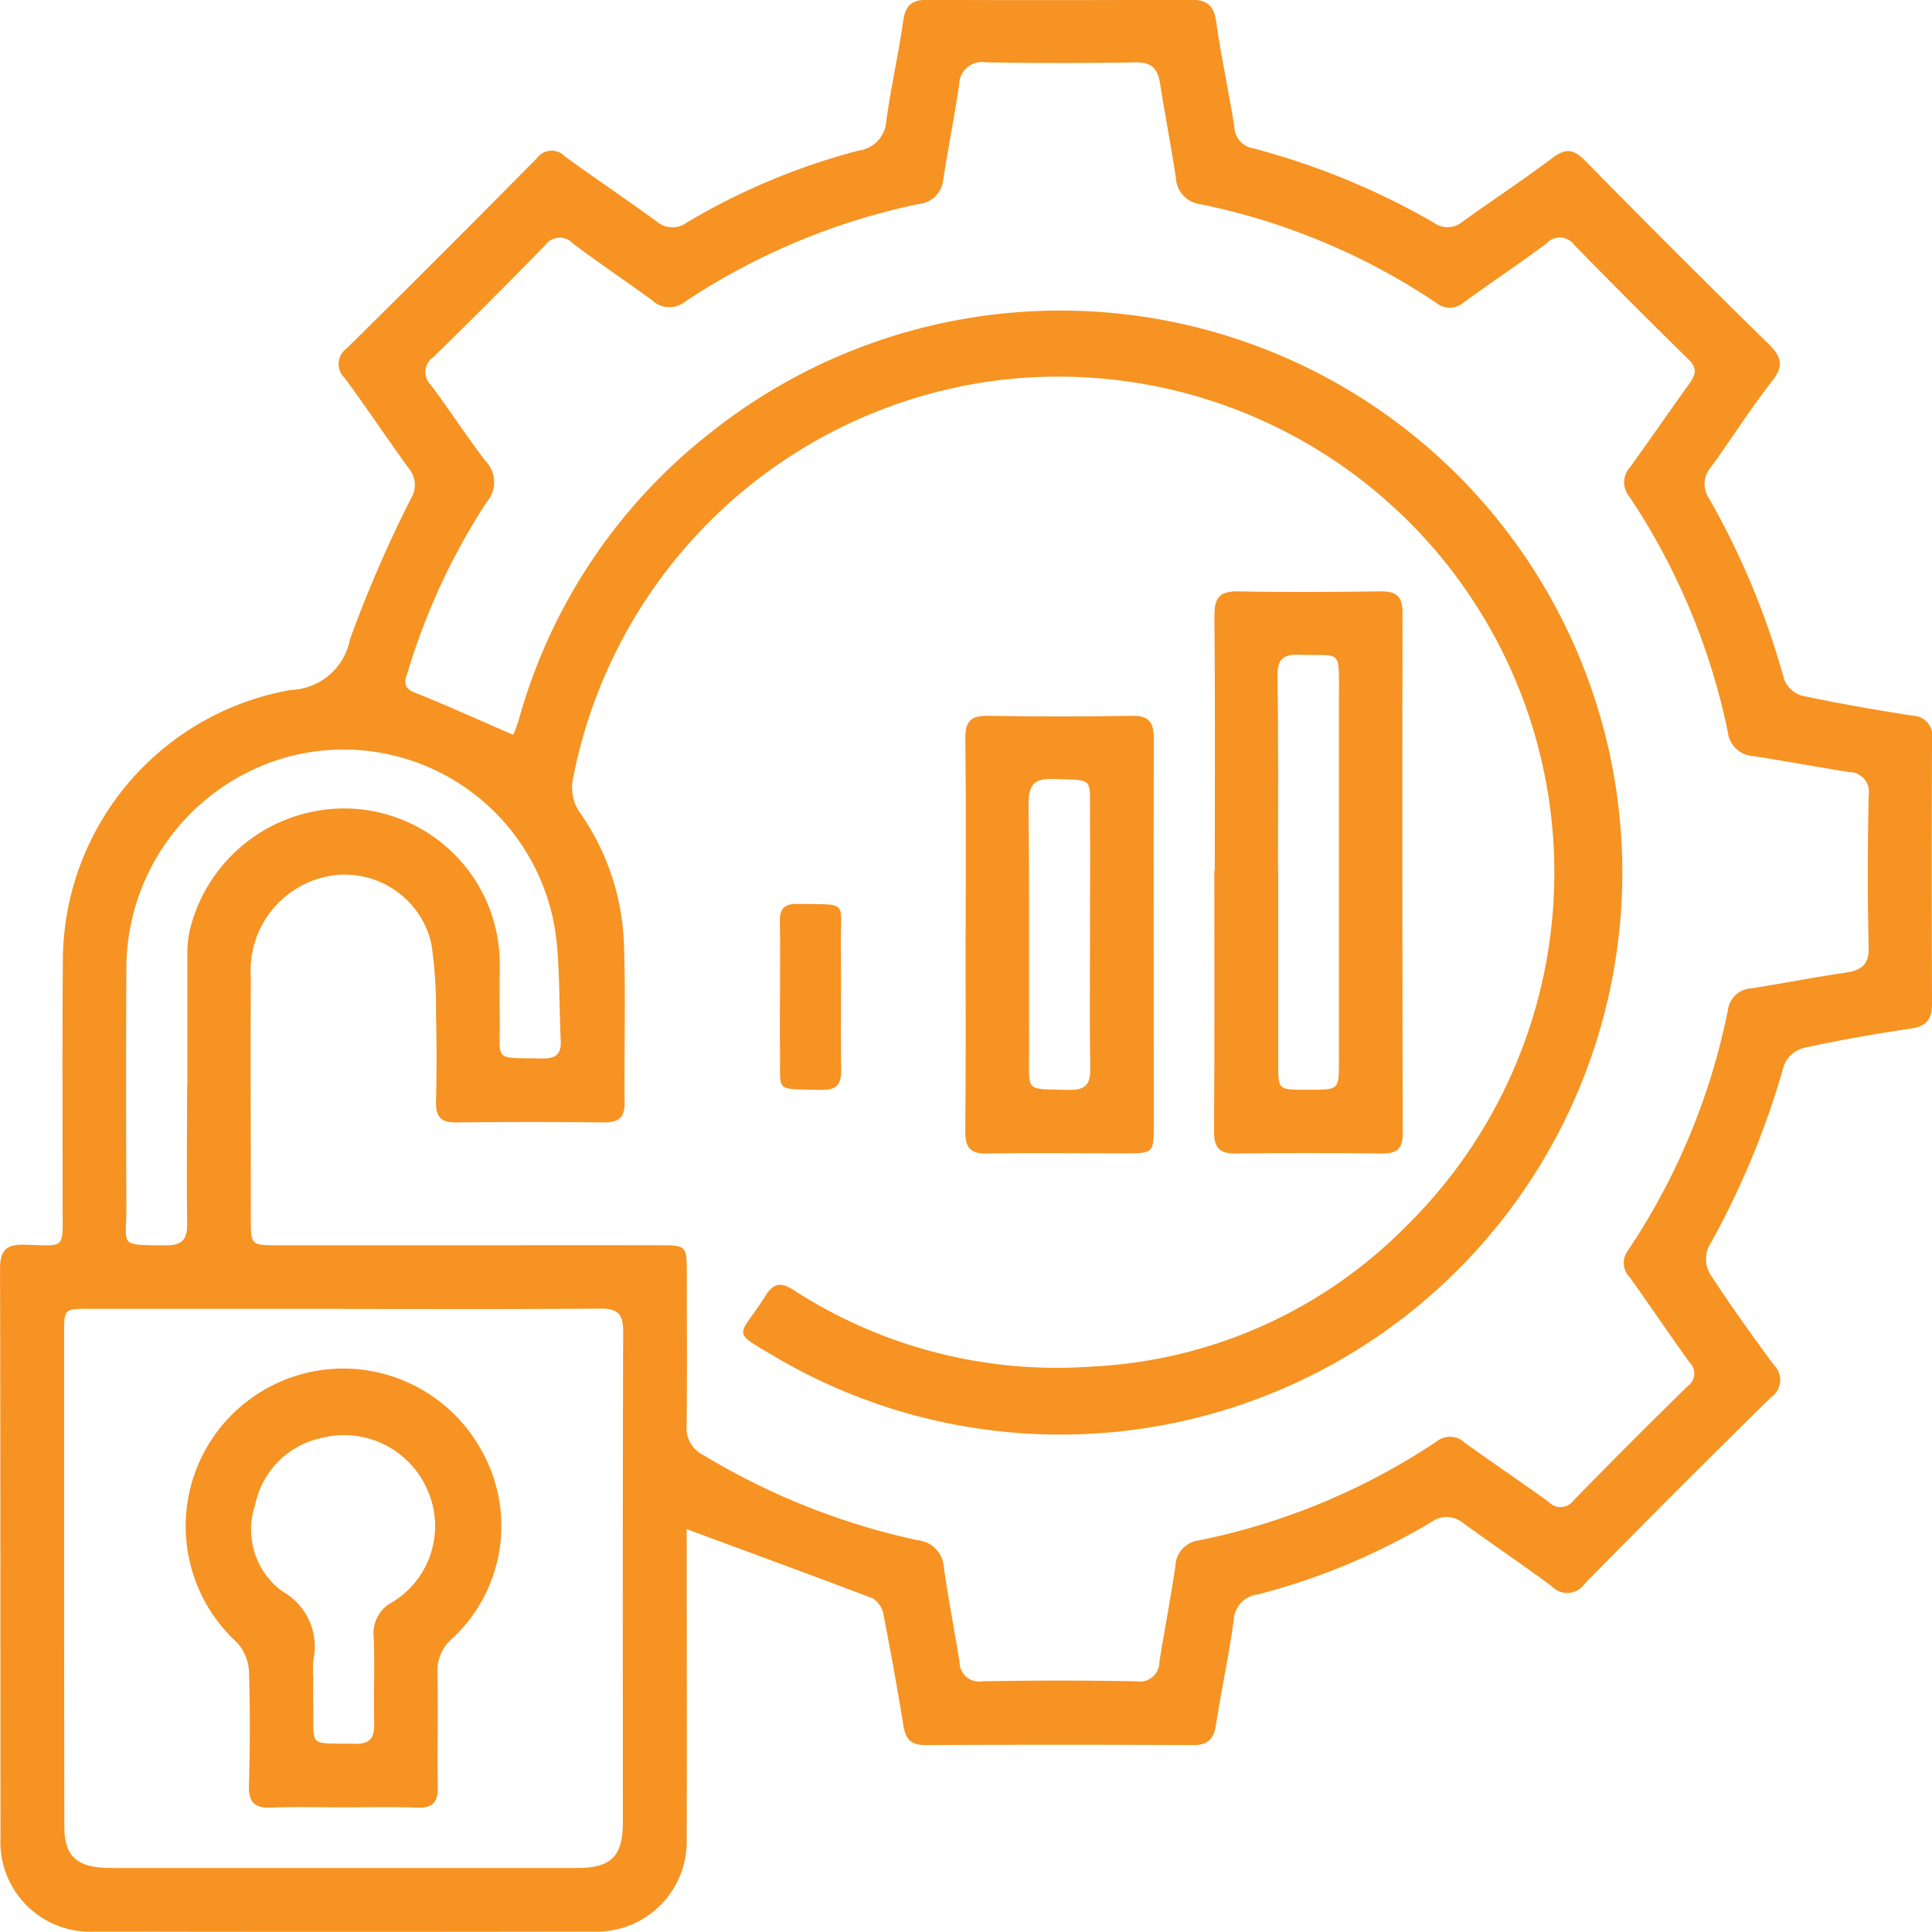
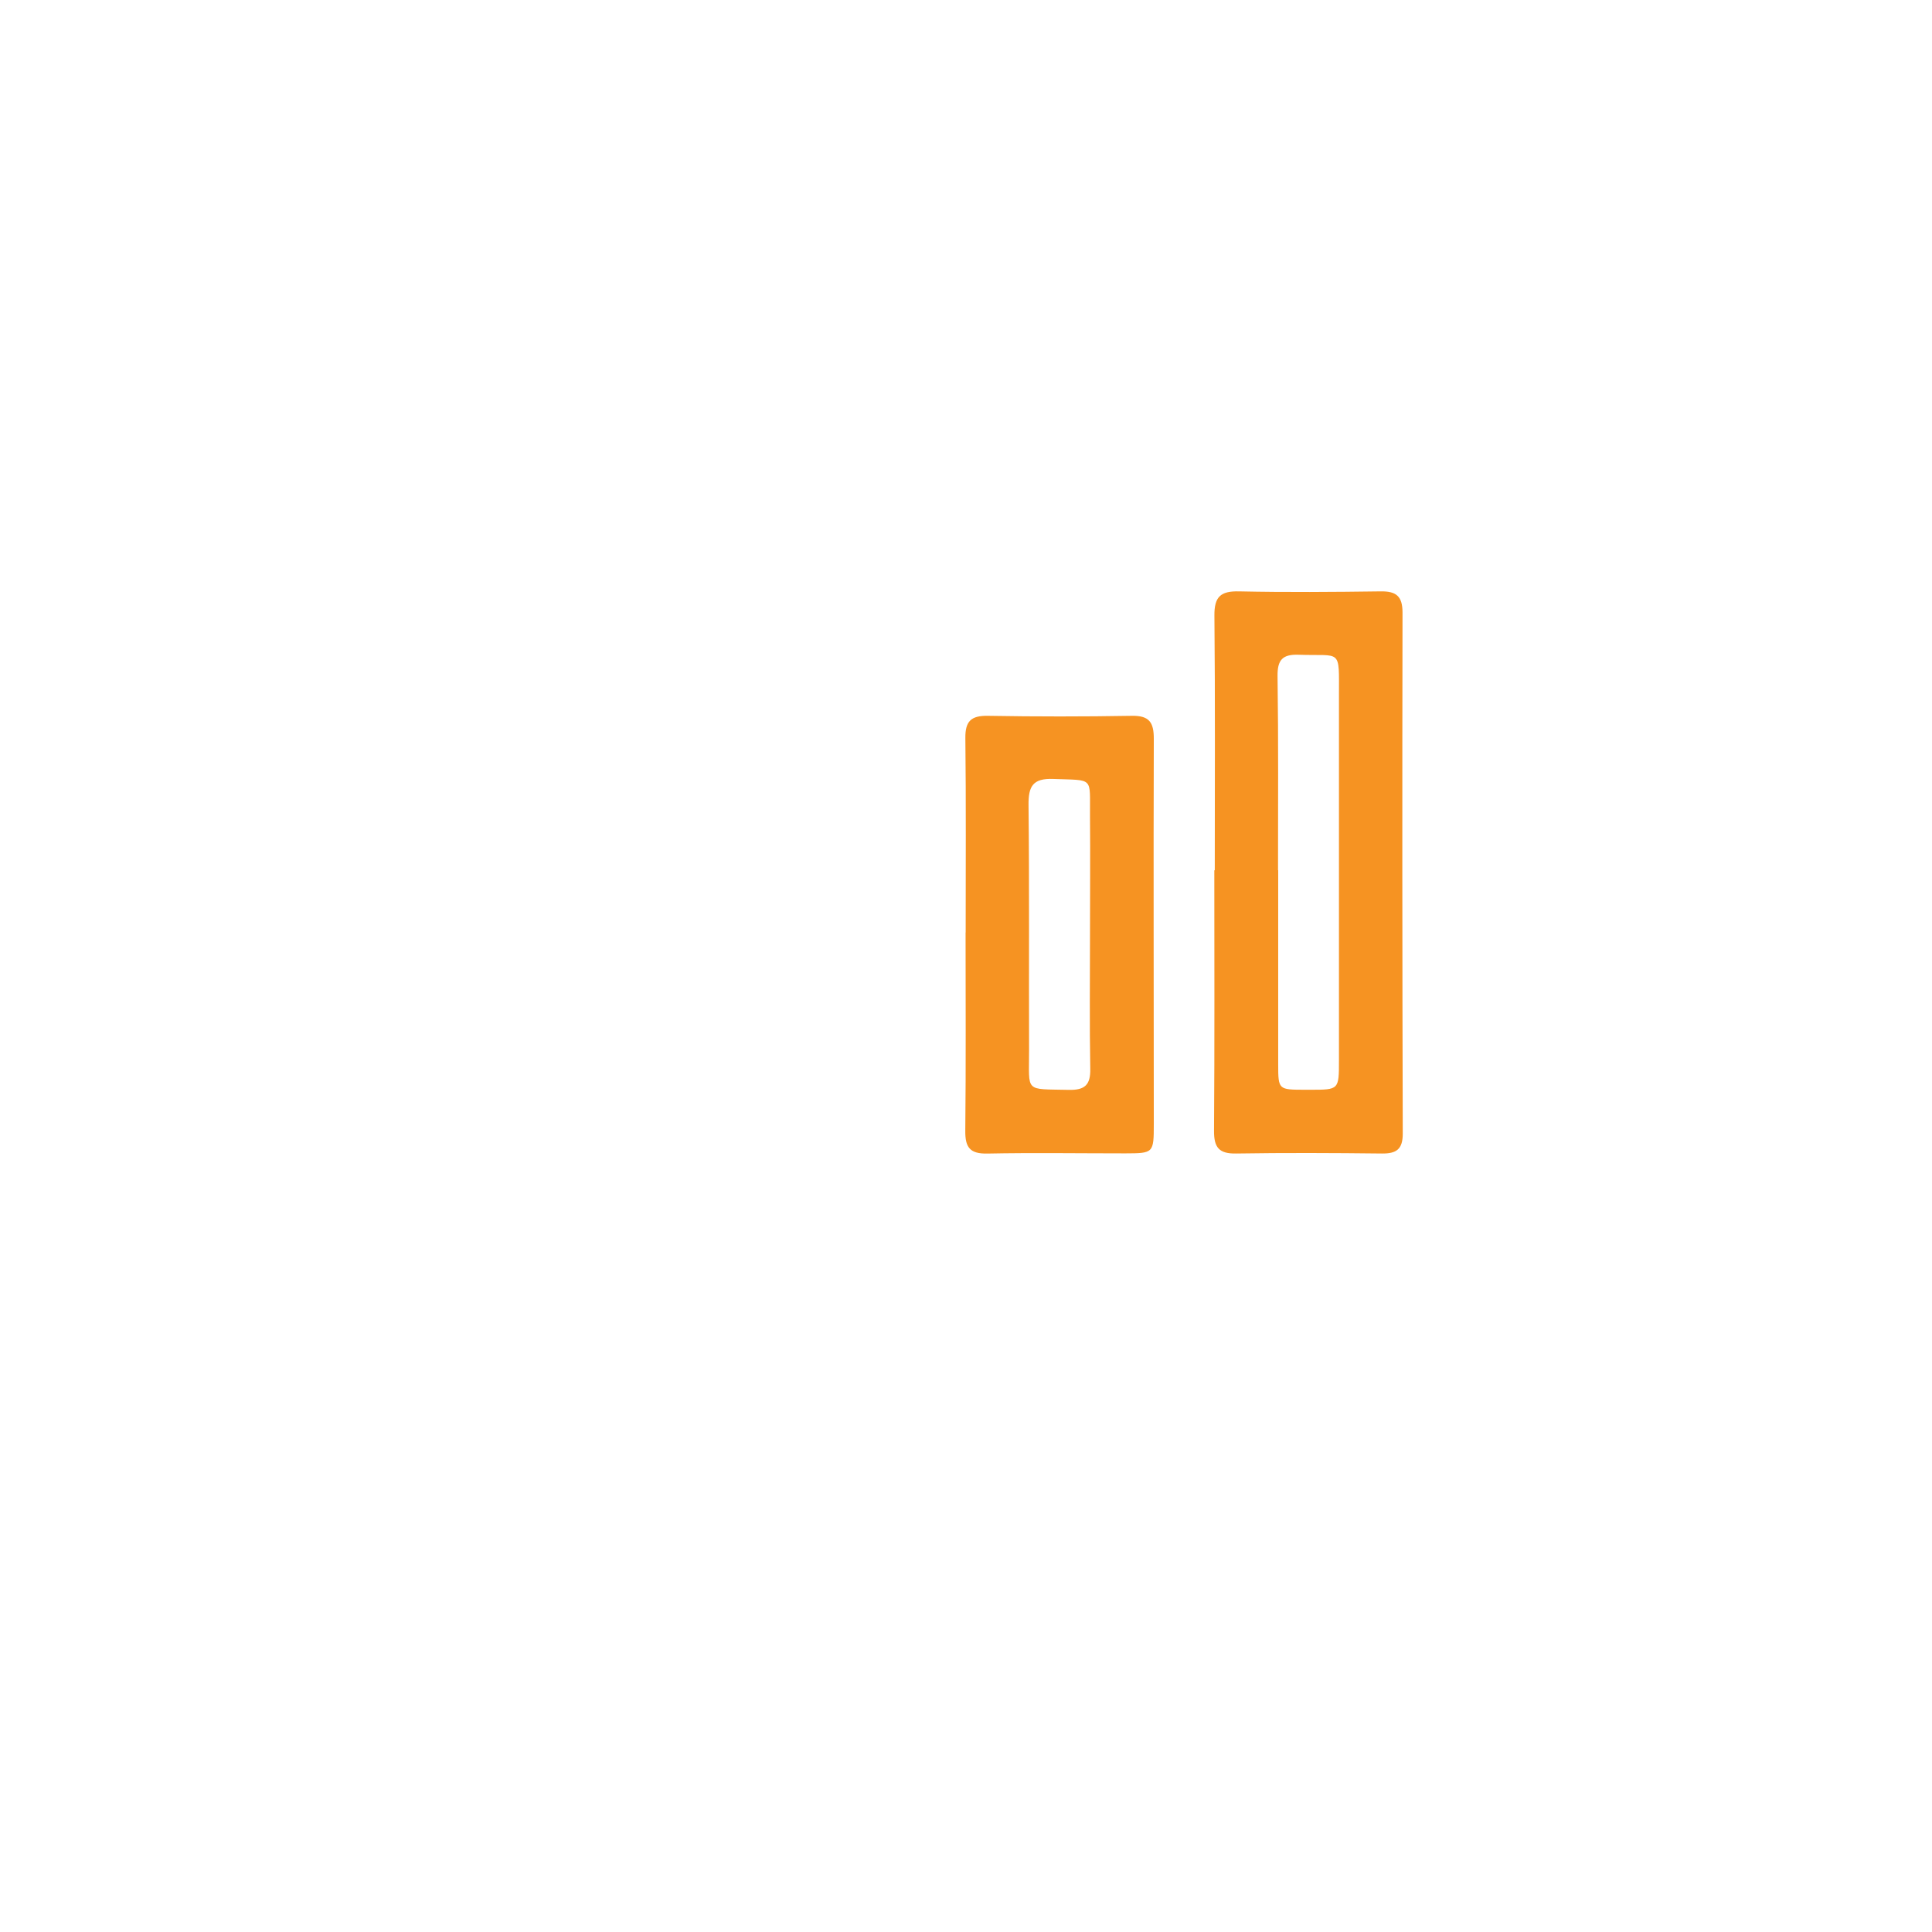
<svg xmlns="http://www.w3.org/2000/svg" width="80.001" height="80" viewBox="0 0 80.001 80">
  <g id="Group_334" data-name="Group 334" transform="translate(-590.435 -519.782)">
-     <path id="Path_1725" data-name="Path 1725" d="M618.869,583.1v.833c0,4,.012,8.005,0,12.008a3.727,3.727,0,0,1-3.813,3.827q-10.352.018-20.7,0a3.716,3.716,0,0,1-3.9-3.9c-.007-7.844,0-15.689-.019-23.533,0-.776.246-1.033,1.018-1.012,1.728.047,1.574.228,1.573-1.589,0-3.465-.021-6.931.012-10.4a11.413,11.413,0,0,1,9.44-10.983,2.578,2.578,0,0,0,2.448-2.1,51.933,51.933,0,0,1,2.522-5.82,1.067,1.067,0,0,0-.081-1.246c-.9-1.236-1.748-2.511-2.655-3.744a.793.793,0,0,1,.08-1.234q3.956-3.906,7.862-7.863a.759.759,0,0,1,1.172-.085c1.257.917,2.552,1.783,3.807,2.7a.99.99,0,0,0,1.244.035,27.515,27.515,0,0,1,7.106-2.976,1.317,1.317,0,0,0,1.151-1.224c.185-1.38.5-2.743.694-4.121.088-.62.321-.9.969-.895q5.478.021,10.956-.006c.66,0,.945.236,1.041.913.206,1.459.523,2.9.753,4.357a.918.918,0,0,0,.768.879,30.463,30.463,0,0,1,7.5,3.087.948.948,0,0,0,1.17-.039c1.241-.894,2.521-1.737,3.744-2.655.547-.41.875-.354,1.349.129q3.753,3.823,7.58,7.574c.533.523.663.9.156,1.543-.893,1.139-1.666,2.372-2.519,3.544a1.065,1.065,0,0,0-.094,1.315,32.435,32.435,0,0,1,3.11,7.494,1.145,1.145,0,0,0,.73.674c1.519.324,3.052.589,4.587.831a.822.822,0,0,1,.807.964q-.023,5.48,0,10.96c0,.675-.244.941-.908,1.038-1.485.216-2.964.479-4.43.8a1.233,1.233,0,0,0-.791.71,34.409,34.409,0,0,1-3.147,7.569,1.255,1.255,0,0,0,.084,1.077c.834,1.281,1.726,2.527,2.635,3.758a.875.875,0,0,1-.127,1.364q-3.88,3.811-7.69,7.693a.874.874,0,0,1-1.364.122c-1.208-.894-2.455-1.735-3.671-2.619a1.062,1.062,0,0,0-1.319-.048,27.475,27.475,0,0,1-7.185,3,1.114,1.114,0,0,0-1,1.047c-.2,1.46-.514,2.9-.739,4.361-.09.583-.333.83-.942.828q-5.558-.024-11.117,0c-.586,0-.794-.27-.881-.8q-.377-2.3-.824-4.592a1,1,0,0,0-.44-.679C624.057,585.011,621.521,584.085,618.869,583.1Zm-7.18-32.893a5.915,5.915,0,0,0,.217-.578,22.833,22.833,0,0,1,7.95-11.93,23.272,23.272,0,1,1,2.856,38.373c-2.11-1.252-1.708-.834-.582-2.63.333-.53.635-.583,1.161-.245a20.047,20.047,0,0,0,12.4,3.169,19.588,19.588,0,0,0,12.884-5.722A20.539,20.539,0,0,0,631.245,535.6a20.555,20.555,0,0,0-17.07,16.362,1.81,1.81,0,0,0,.294,1.5,10.1,10.1,0,0,1,1.8,5.349c.079,2.2.007,4.4.031,6.607.007.633-.24.849-.857.842q-3.06-.034-6.121,0c-.642.008-.848-.248-.832-.86q.043-1.772,0-3.545a19.122,19.122,0,0,0-.187-2.963A3.677,3.677,0,0,0,604,556.068a3.981,3.981,0,0,0-3.179,4.169c-.014,3.331,0,6.661,0,9.992,0,1.113,0,1.117,1.12,1.118q7.894,0,15.787,0c1.14,0,1.144.01,1.146,1.178,0,2.1.017,4.19-.008,6.285a1.249,1.249,0,0,0,.7,1.229,28.991,28.991,0,0,0,8.863,3.521,1.2,1.2,0,0,1,1.092,1.154c.188,1.3.437,2.591.647,3.888a.812.812,0,0,0,.957.8q3.181-.06,6.363,0a.809.809,0,0,0,.955-.8c.212-1.324.465-2.641.663-3.967a1.109,1.109,0,0,1,.991-1.071,27.578,27.578,0,0,0,9.823-4.091.88.88,0,0,1,1.155.038c1.151.835,2.333,1.628,3.487,2.46a.666.666,0,0,0,1.031-.059q2.336-2.392,4.725-4.732a.629.629,0,0,0,.093-.964c-.848-1.175-1.658-2.379-2.5-3.557a.834.834,0,0,1-.072-1.087,27.6,27.6,0,0,0,4.147-9.972,1.033,1.033,0,0,1,.981-.893c1.3-.205,2.586-.46,3.885-.648.658-.1.979-.316.961-1.069-.051-2.094-.042-4.19,0-6.285a.815.815,0,0,0-.813-.952c-1.322-.216-2.641-.452-3.964-.662a1.121,1.121,0,0,1-1.055-1,27.592,27.592,0,0,0-4.075-9.743.925.925,0,0,1,.029-1.226c.822-1.128,1.608-2.282,2.425-3.414.262-.363.4-.646,0-1.037q-2.389-2.339-4.724-4.732a.747.747,0,0,0-1.167-.074c-1.117.836-2.282,1.607-3.41,2.429a.886.886,0,0,1-1.161.022,27.3,27.3,0,0,0-9.738-4.074,1.172,1.172,0,0,1-1.038-1.126c-.2-1.3-.447-2.588-.652-3.885-.094-.591-.339-.878-1-.867q-3.1.054-6.2,0a.949.949,0,0,0-1.119.94c-.2,1.3-.446,2.588-.654,3.885a1.122,1.122,0,0,1-1.019,1.04,27.7,27.7,0,0,0-9.671,4.041,1.034,1.034,0,0,1-1.367-.053c-1.083-.792-2.2-1.541-3.272-2.344a.746.746,0,0,0-1.168.073q-2.277,2.337-4.613,4.616a.748.748,0,0,0-.106,1.167c.772,1.03,1.47,2.118,2.255,3.138a1.255,1.255,0,0,1,.048,1.709,27.268,27.268,0,0,0-3.252,6.987c-.11.35-.276.682.279.9C608.939,548.99,610.251,549.59,611.689,550.211Zm-7.028,23.773H594.108c-1.019,0-1.02,0-1.019,1.04q0,3.868,0,7.737,0,6.326.01,12.653c0,1.184.473,1.654,1.652,1.713.268.013.537.01.805.01l18.77,0c1.41,0,1.9-.483,1.9-1.881,0-6.769-.01-13.539.013-20.308,0-.728-.193-.983-.948-.975C611.75,574,608.2,573.984,604.66,573.985Zm-6.478-9.205h.01c0-1.852,0-3.7,0-5.557a4.546,4.546,0,0,1,.074-.8,6.588,6.588,0,0,1,6.58-5.157,6.449,6.449,0,0,1,6.28,6.256c0,.805-.009,1.611,0,2.416.031,1.849-.319,1.637,1.758,1.679.539.011.8-.165.769-.738-.067-1.364-.036-2.736-.17-4.093a8.876,8.876,0,0,0-11.04-7.682,9.1,9.1,0,0,0-6.777,8.929c-.019,3.248-.012,6.5,0,9.745.007,1.622-.355,1.56,1.607,1.578.72.007.924-.254.911-.941C598.159,568.538,598.182,566.658,598.182,564.779Z" transform="translate(0 0)" fill="#f69322" />
    <path id="Path_1730" data-name="Path 1730" d="M901.887,683c0-3.515.019-7.03-.015-10.545-.008-.778.247-1.024,1.015-1.007,1.957.042,3.916.026,5.874,0,.642-.008.9.2.9.879q-.02,10.787.01,21.574c0,.647-.26.831-.864.824-2.011-.023-4.023-.032-6.035,0-.715.013-.921-.253-.916-.943.026-3.6.012-7.191.012-10.787Zm2.619-.005h.007c0,2.681,0,5.363,0,8.044,0,1.043.015,1.043,1.089,1.046h.241c1.184,0,1.186,0,1.186-1.206q0-7.561,0-15.122c0-1.973.119-1.622-1.667-1.685-.673-.024-.883.214-.876.88C904.524,677.627,904.506,680.308,904.506,682.99Z" transform="translate(-261.15 -127.178)" fill="#f69322" />
    <path id="Path_1731" data-name="Path 1731" d="M838.034,712.367c0-2.683.018-5.367-.013-8.05-.008-.711.246-.934.939-.922q2.976.051,5.954,0c.722-.013.912.271.91.951-.017,5.313,0,10.626,0,15.94,0,1.216-.008,1.224-1.181,1.227-1.9,0-3.809-.03-5.713.008-.721.014-.919-.255-.912-.941.029-2.737.012-5.474.012-8.211Zm5.148.083h0c0-1.638.014-3.275,0-4.913s.188-1.462-1.519-1.528c-.851-.033-1.034.306-1.026,1.084.036,3.382.011,6.765.022,10.147.005,1.776-.213,1.6,1.65,1.644.661.014.9-.209.884-.878C843.16,716.155,843.182,714.3,843.182,712.45Z" transform="translate(-207.612 -153.972)" fill="#f69322" />
-     <path id="Path_1733" data-name="Path 1733" d="M644.635,889.1c-.992,0-1.986-.031-2.977.011-.693.03-.956-.2-.937-.92.044-1.582.05-3.167,0-4.748a1.934,1.934,0,0,0-.5-1.173,6.525,6.525,0,1,1,10.042-8.1,6.362,6.362,0,0,1-1.138,7.953,1.747,1.747,0,0,0-.6,1.405c.035,1.582-.013,3.167.015,4.749.011.635-.232.856-.851.836C646.674,889.072,645.655,889.1,644.635,889.1Zm-1.253-5.387h0c0,.349-.008.7,0,1.047.05,1.908-.3,1.669,1.73,1.708.6.011.807-.223.794-.808-.027-1.208.027-2.418-.021-3.625a1.445,1.445,0,0,1,.776-1.433,3.687,3.687,0,0,0,1.449-4.648,3.764,3.764,0,0,0-4.458-2.131,3.543,3.543,0,0,0-2.671,2.737,3.176,3.176,0,0,0,1.137,3.607,2.607,2.607,0,0,1,1.27,2.821A5.6,5.6,0,0,0,643.382,883.709Z" transform="translate(-39.977 -294.479)" fill="#f69322" />
-     <path id="Path_1736" data-name="Path 1736" d="M790.475,755.423c0-1.021.014-2.042-.006-3.062-.01-.515.192-.724.711-.716,2.182.032,1.795-.164,1.817,1.7.021,1.719-.017,3.438.013,5.157.011.626-.2.86-.835.842-1.984-.056-1.669.167-1.7-1.664C790.466,756.927,790.475,756.175,790.475,755.423Z" transform="translate(-167.742 -194.433)" fill="#f69322" />
-     <line id="Line_22" data-name="Line 22" x1="1.516" y2="1.997" transform="translate(621.21 572.989)" fill="none" />
-     <path id="Path_1738" data-name="Path 1738" d="M729.981,839.212v.008h-5.686v-.01Q727.14,839.21,729.981,839.212Z" transform="translate(-112.251 -267.863)" fill="#f69322" />
  </g>
</svg>